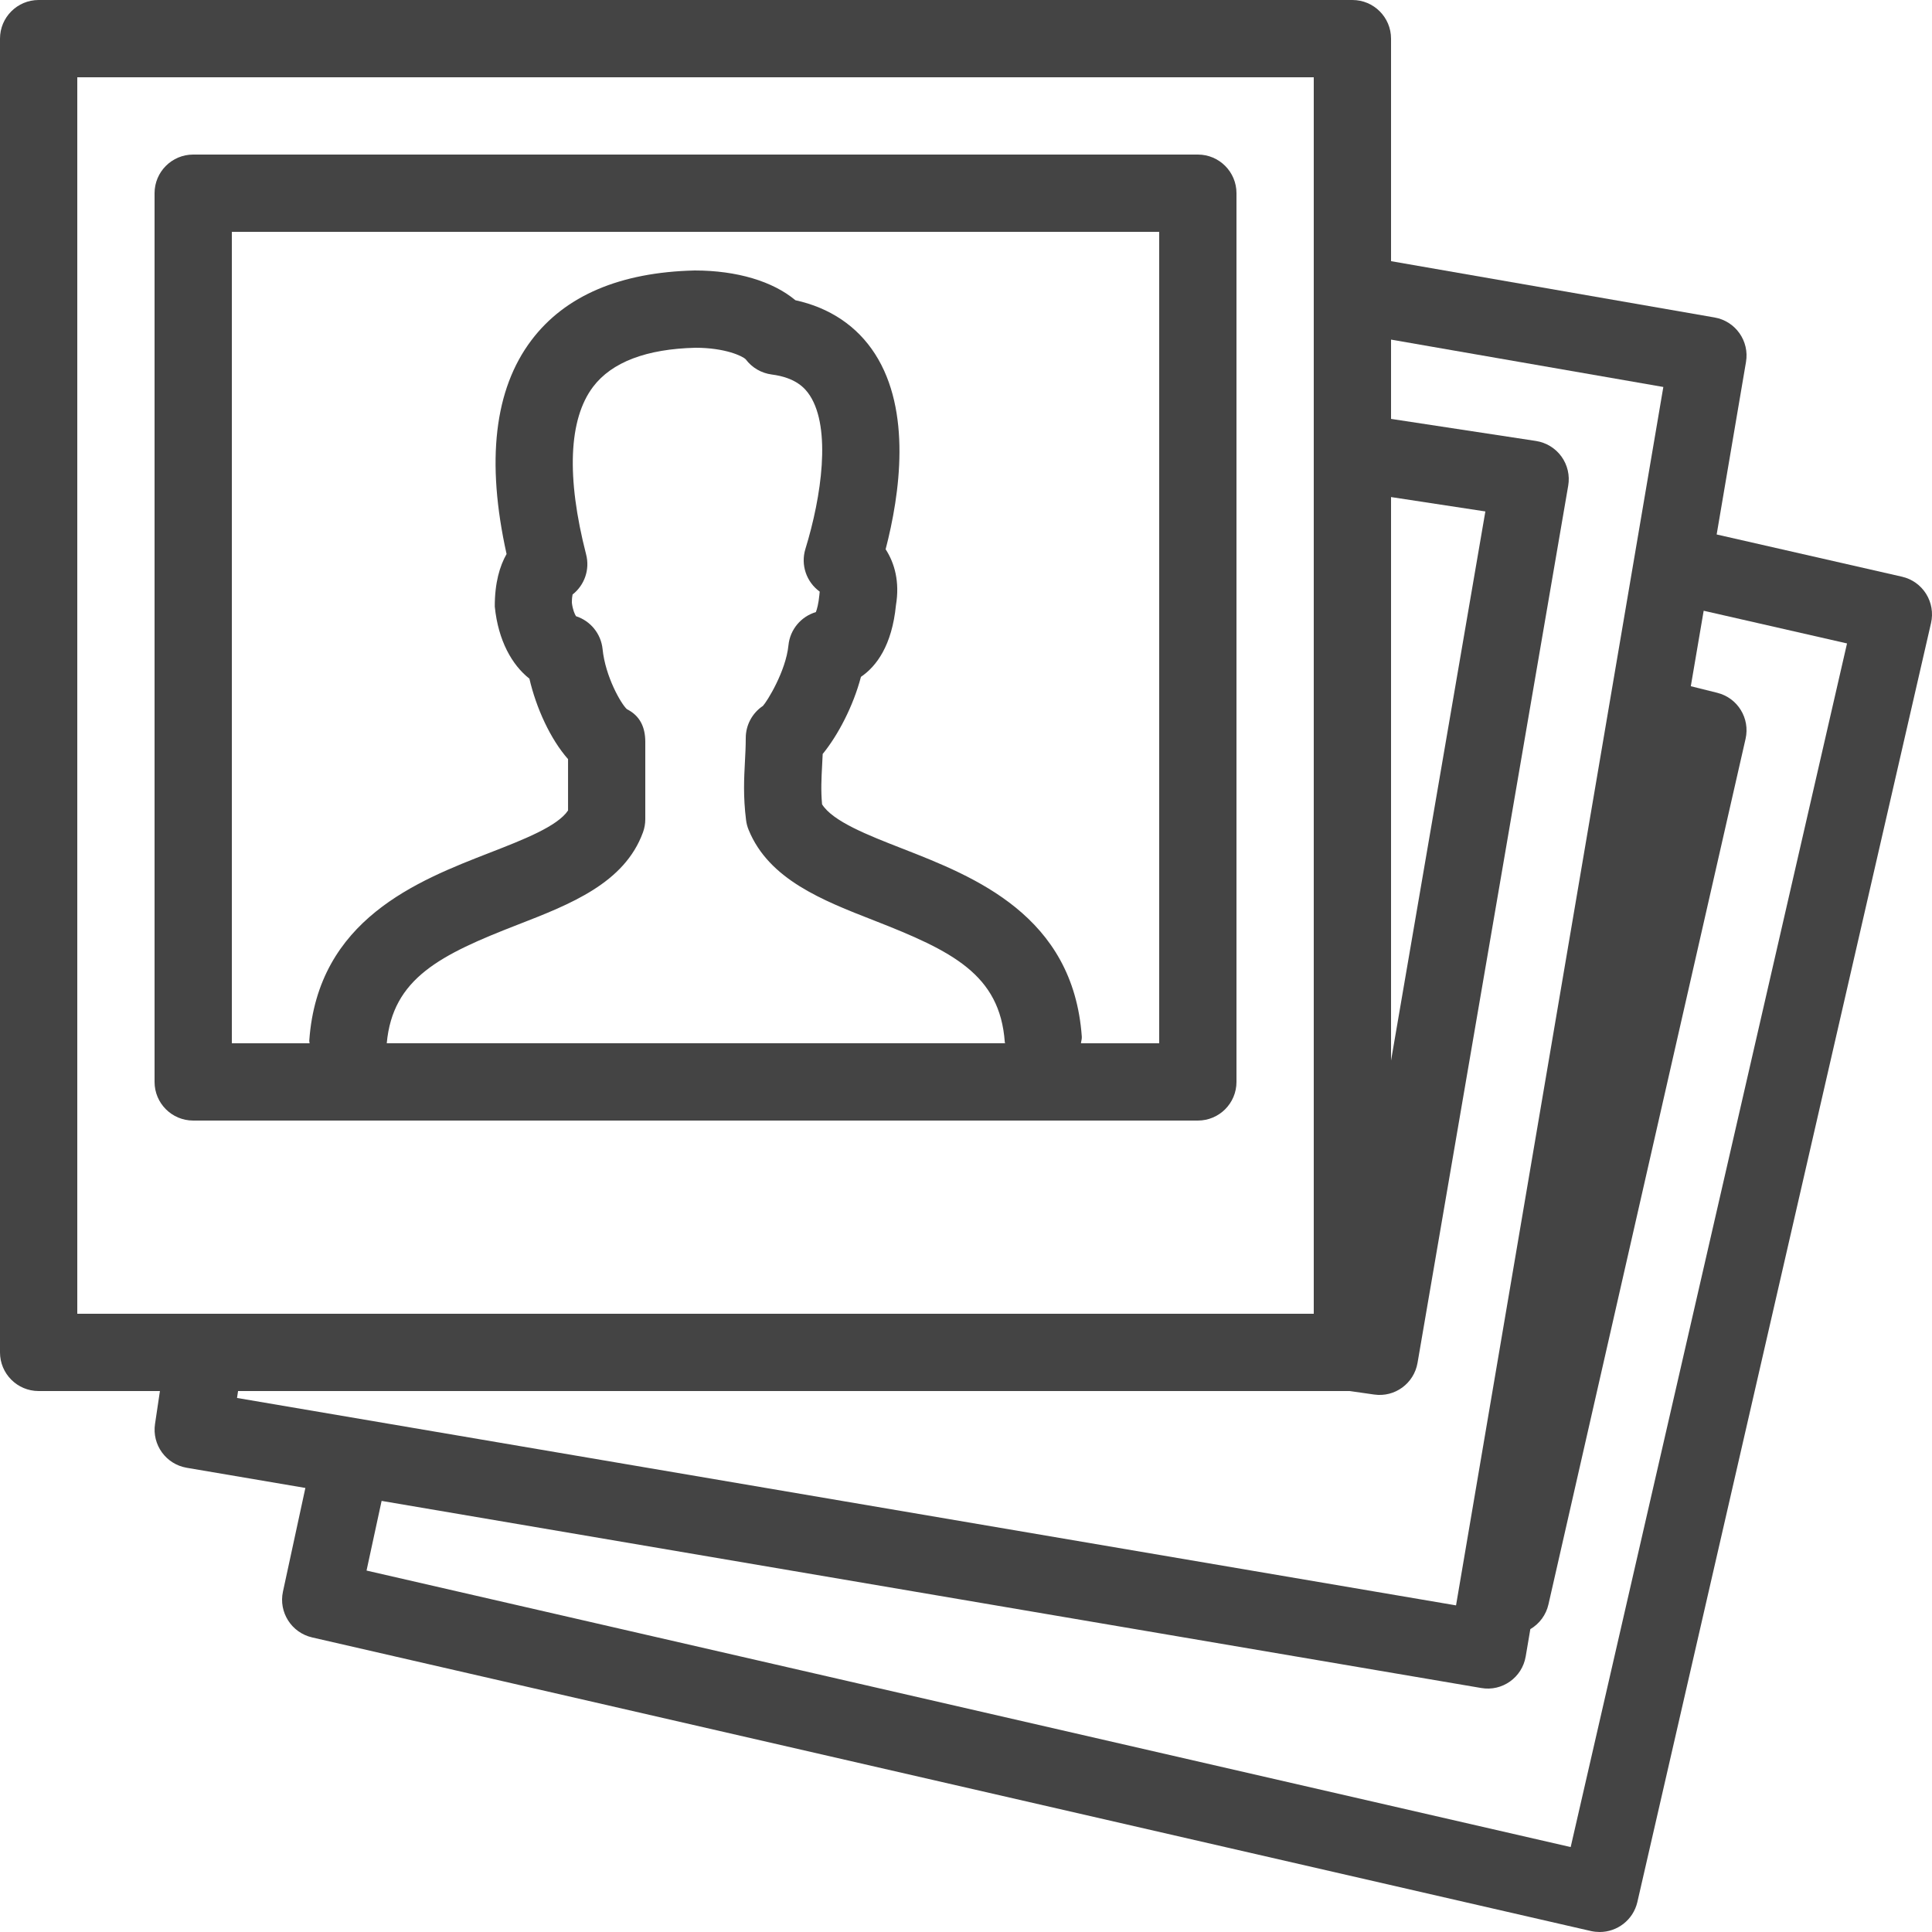
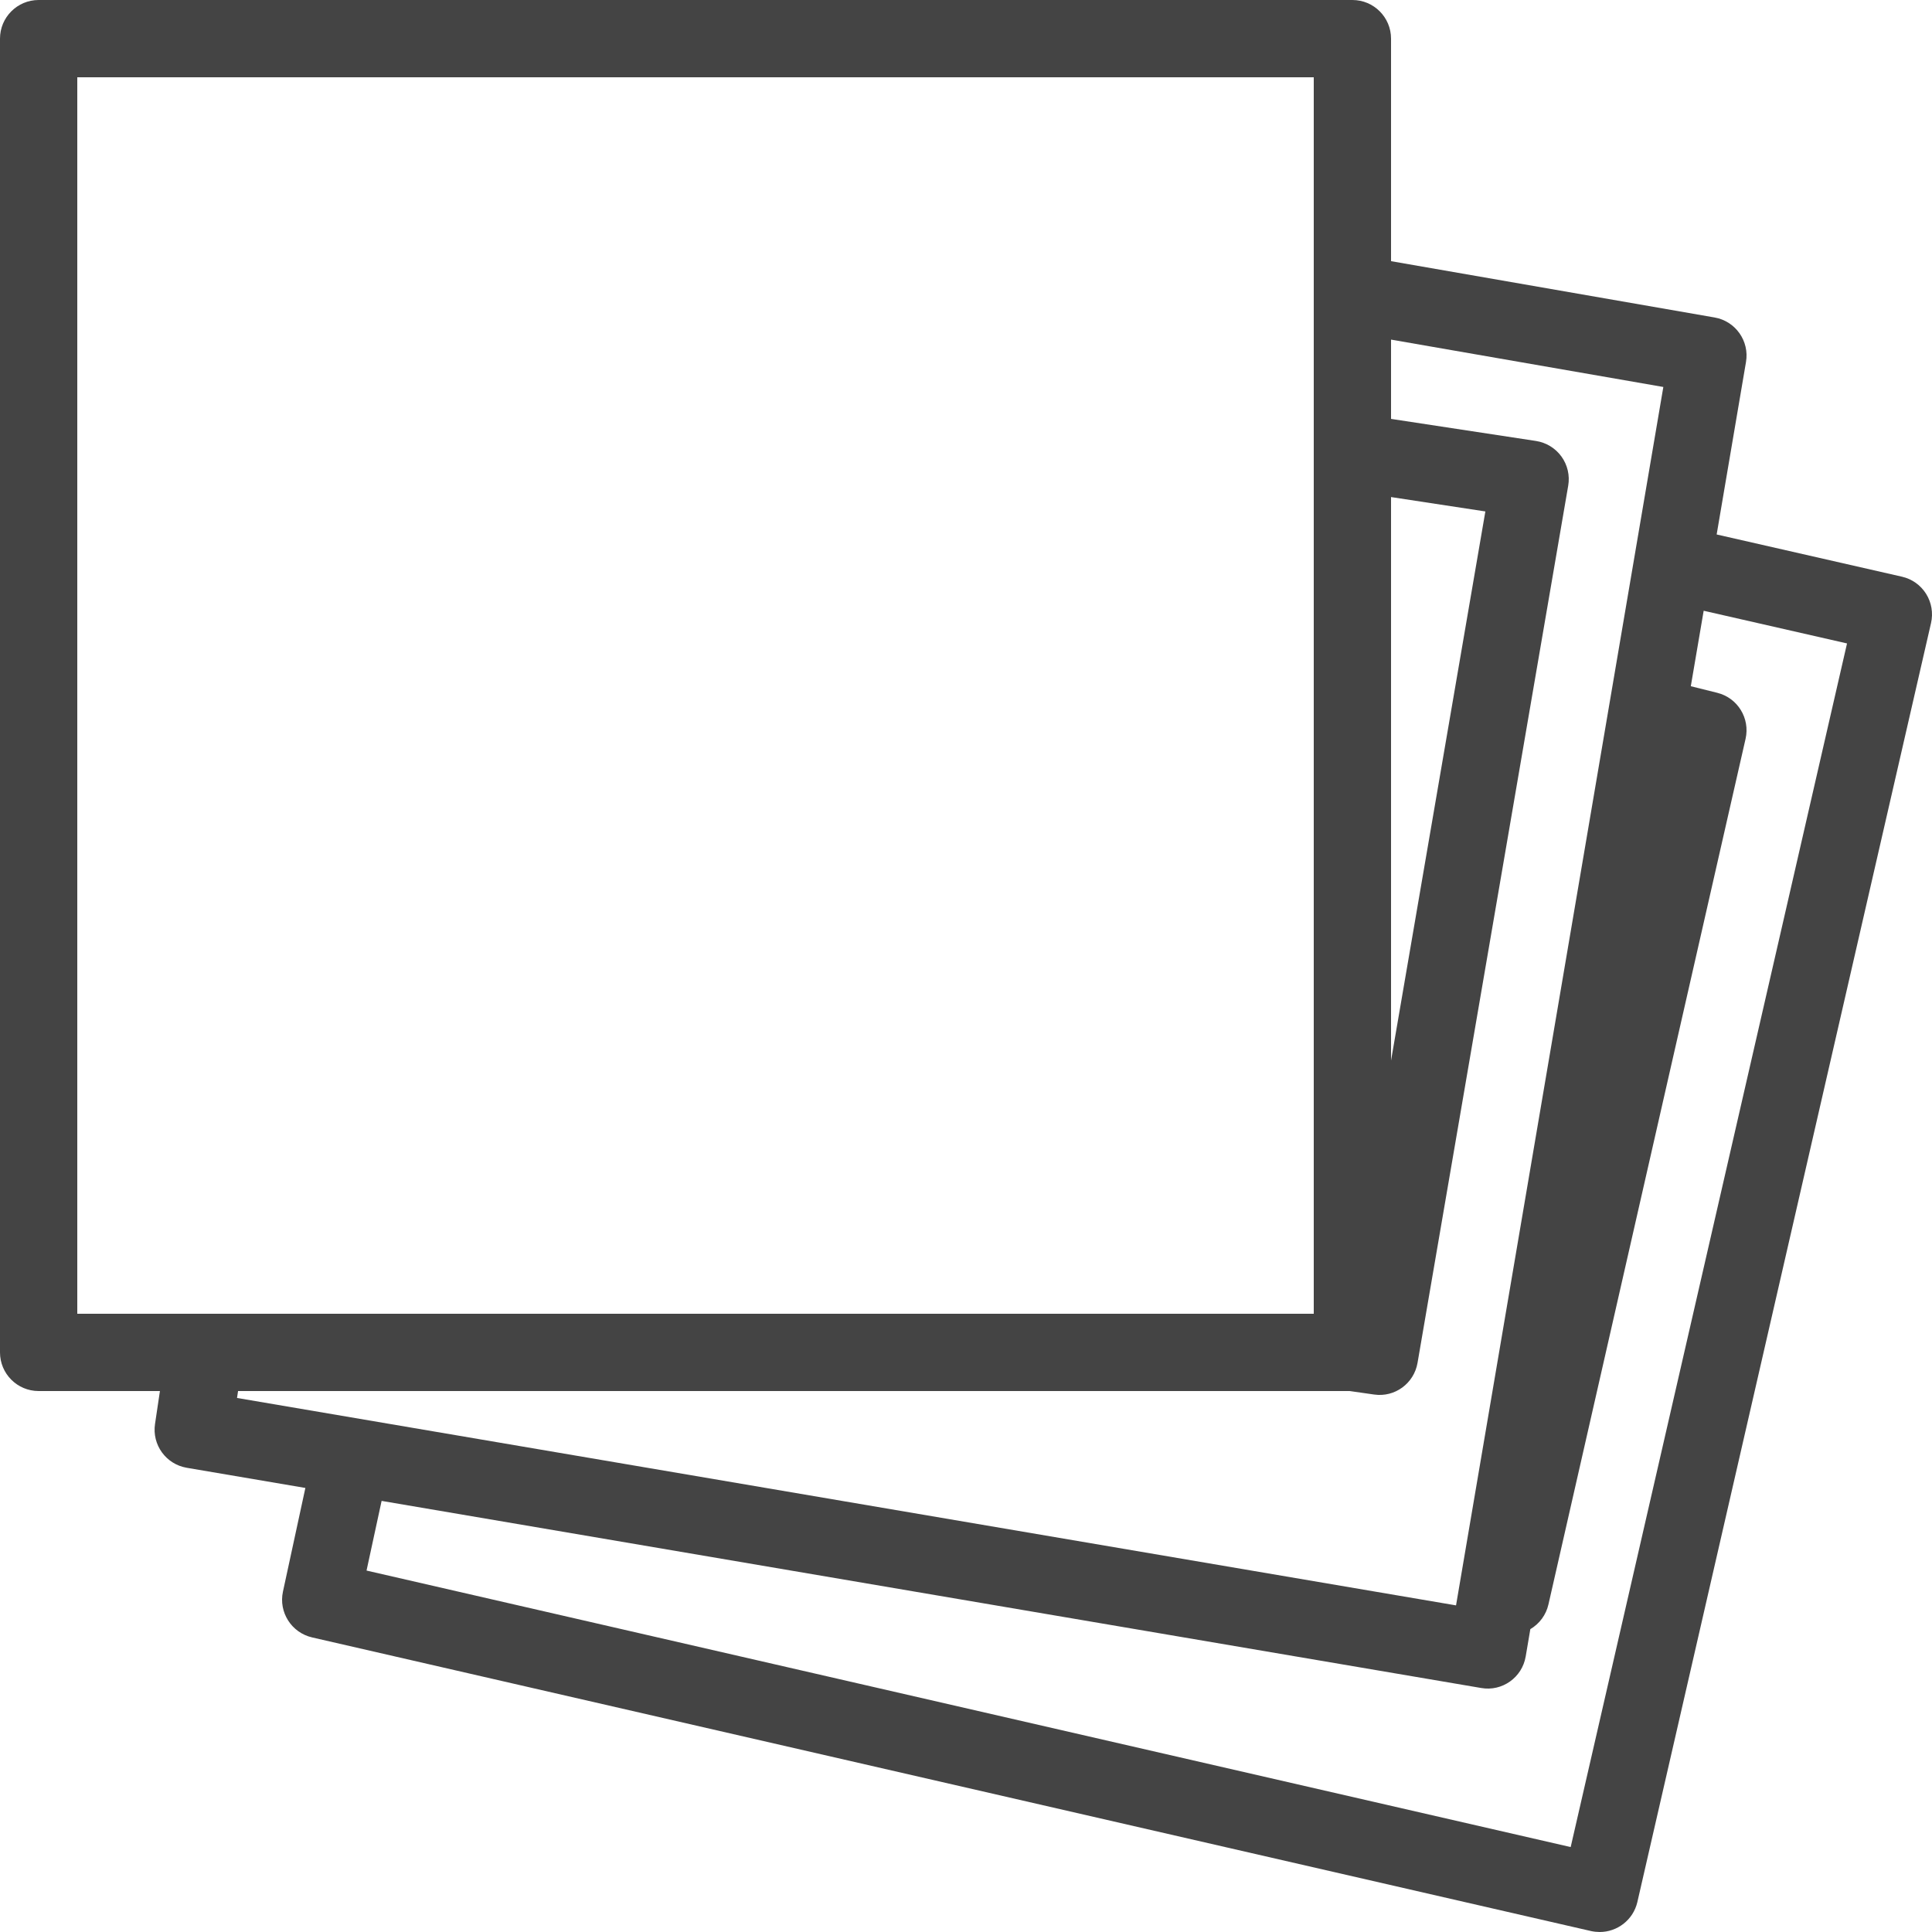
<svg xmlns="http://www.w3.org/2000/svg" fill="#444" version="1.0" id="Layer_1" x="0px" y="0px" width="50px" height="50px" viewBox="0 0 50 50" style="enable-background:new 0 0 50 50;" xml:space="preserve">
  <g>
    <path d="M49.847,15.368c-0.141-0.225-0.365-0.384-0.624-0.443l-4.796-1.093l0.759-4.463c0.093-0.543-0.271-1.059-0.814-1.153   L36,6.759V1c0-0.552-0.447-1-1-1H1C0.448,0,0,0.448,0,1v34c0,0.553,0.448,1,1,1h3.139l-0.127,0.852   c-0.081,0.539,0.284,1.043,0.821,1.134l3.07,0.522l-0.58,2.682c-0.116,0.534,0.22,1.063,0.754,1.186l33.101,7.6   C41.252,49.992,41.327,50,41.401,50c0.455,0,0.867-0.313,0.974-0.776l7.6-33.1C50.034,15.865,49.988,15.593,49.847,15.368z    M36,12.864l2.441,0.372L36,27.448V12.864z M2,34V2h32v32H2z M6.134,36.179L6.161,36H34.93l0.63,0.09   c0.538,0.079,1.035-0.287,1.126-0.821l3.899-22.699c0.046-0.265-0.018-0.537-0.174-0.754c-0.157-0.218-0.396-0.363-0.661-0.404   L36,10.841V8.789l7.047,1.226l-5.365,31.532L6.134,36.179z M40.649,47.802L9.486,40.646l0.39-1.803l28.456,4.842   c0.544,0.097,1.062-0.273,1.153-0.817l0.12-0.706c0.238-0.14,0.408-0.371,0.469-0.641l5.101-22.399   c0.121-0.531-0.204-1.061-0.732-1.192l-0.685-0.171l0.333-1.953l3.71,0.846L40.649,47.802z" />
-     <path d="M31,4H5C4.448,4,4,4.448,4,5v23c0,0.553,0.448,1,1,1h26c0.553,0,1-0.447,1-1V5C32,4.448,31.553,4,31,4z M16.225,18.354   c-0.151-0.134-0.559-0.845-0.63-1.554c-0.041-0.405-0.319-0.734-0.689-0.853c-0.035-0.059-0.085-0.17-0.106-0.348   c0-0.102,0.009-0.171,0.018-0.213c0.308-0.241,0.452-0.646,0.351-1.036c-0.515-2.003-0.453-3.503,0.18-4.34   C15.833,9.371,16.733,9.03,18,9c0.758,0,1.215,0.212,1.3,0.3c0.162,0.216,0.404,0.357,0.672,0.392   c0.623,0.081,0.863,0.351,0.99,0.548c0.55,0.855,0.3,2.609-0.118,3.966c-0.128,0.415,0.027,0.857,0.37,1.105   c-0.004,0.041-0.009,0.09-0.009,0.09c-0.022,0.226-0.061,0.363-0.09,0.44c-0.38,0.113-0.669,0.446-0.71,0.859   c-0.067,0.673-0.556,1.458-0.66,1.568C19.467,18.454,19.3,18.766,19.3,19.1c0,0.218-0.011,0.415-0.021,0.608   c-0.023,0.441-0.048,0.898,0.029,1.515c0.011,0.088,0.033,0.173,0.067,0.255c0.524,1.281,1.906,1.821,3.243,2.343   c2.023,0.79,3.26,1.396,3.386,3.15c0.001,0.01,0.007,0.018,0.008,0.028H10.009c0.155-1.685,1.387-2.29,3.392-3.069   c1.356-0.527,2.76-1.073,3.239-2.389c0.04-0.109,0.06-0.225,0.06-0.342v-2C16.7,18.821,16.564,18.524,16.225,18.354z M30,27h-2.025   c0.006-0.058,0.026-0.111,0.022-0.171c-0.224-3.141-2.783-4.141-4.653-4.871c-0.881-0.344-1.79-0.699-2.069-1.142   c-0.033-0.365-0.017-0.663,0.001-1.002c0.005-0.099,0.01-0.199,0.015-0.301c0.397-0.486,0.792-1.241,0.99-1.996   c0.401-0.273,0.802-0.808,0.906-1.854c0.101-0.604-0.034-1.089-0.267-1.448c0.374-1.438,0.673-3.583-0.276-5.058   c-0.462-0.718-1.169-1.193-2.059-1.387C20.003,7.282,19.073,7,17.978,7c0,0-0.001,0-0.001,0c-1.932,0.046-3.353,0.653-4.223,1.804   c-0.961,1.271-1.177,3.13-0.644,5.534c-0.174,0.306-0.307,0.742-0.305,1.361c0.089,0.886,0.449,1.513,0.896,1.865   c0.175,0.755,0.541,1.562,1,2.082v1.329c-0.274,0.412-1.163,0.757-2.023,1.092c-1.878,0.73-4.451,1.73-4.674,4.861   C8.001,26.954,8.012,26.975,8.012,27H6V6h24V27z" />
  </g>
</svg>